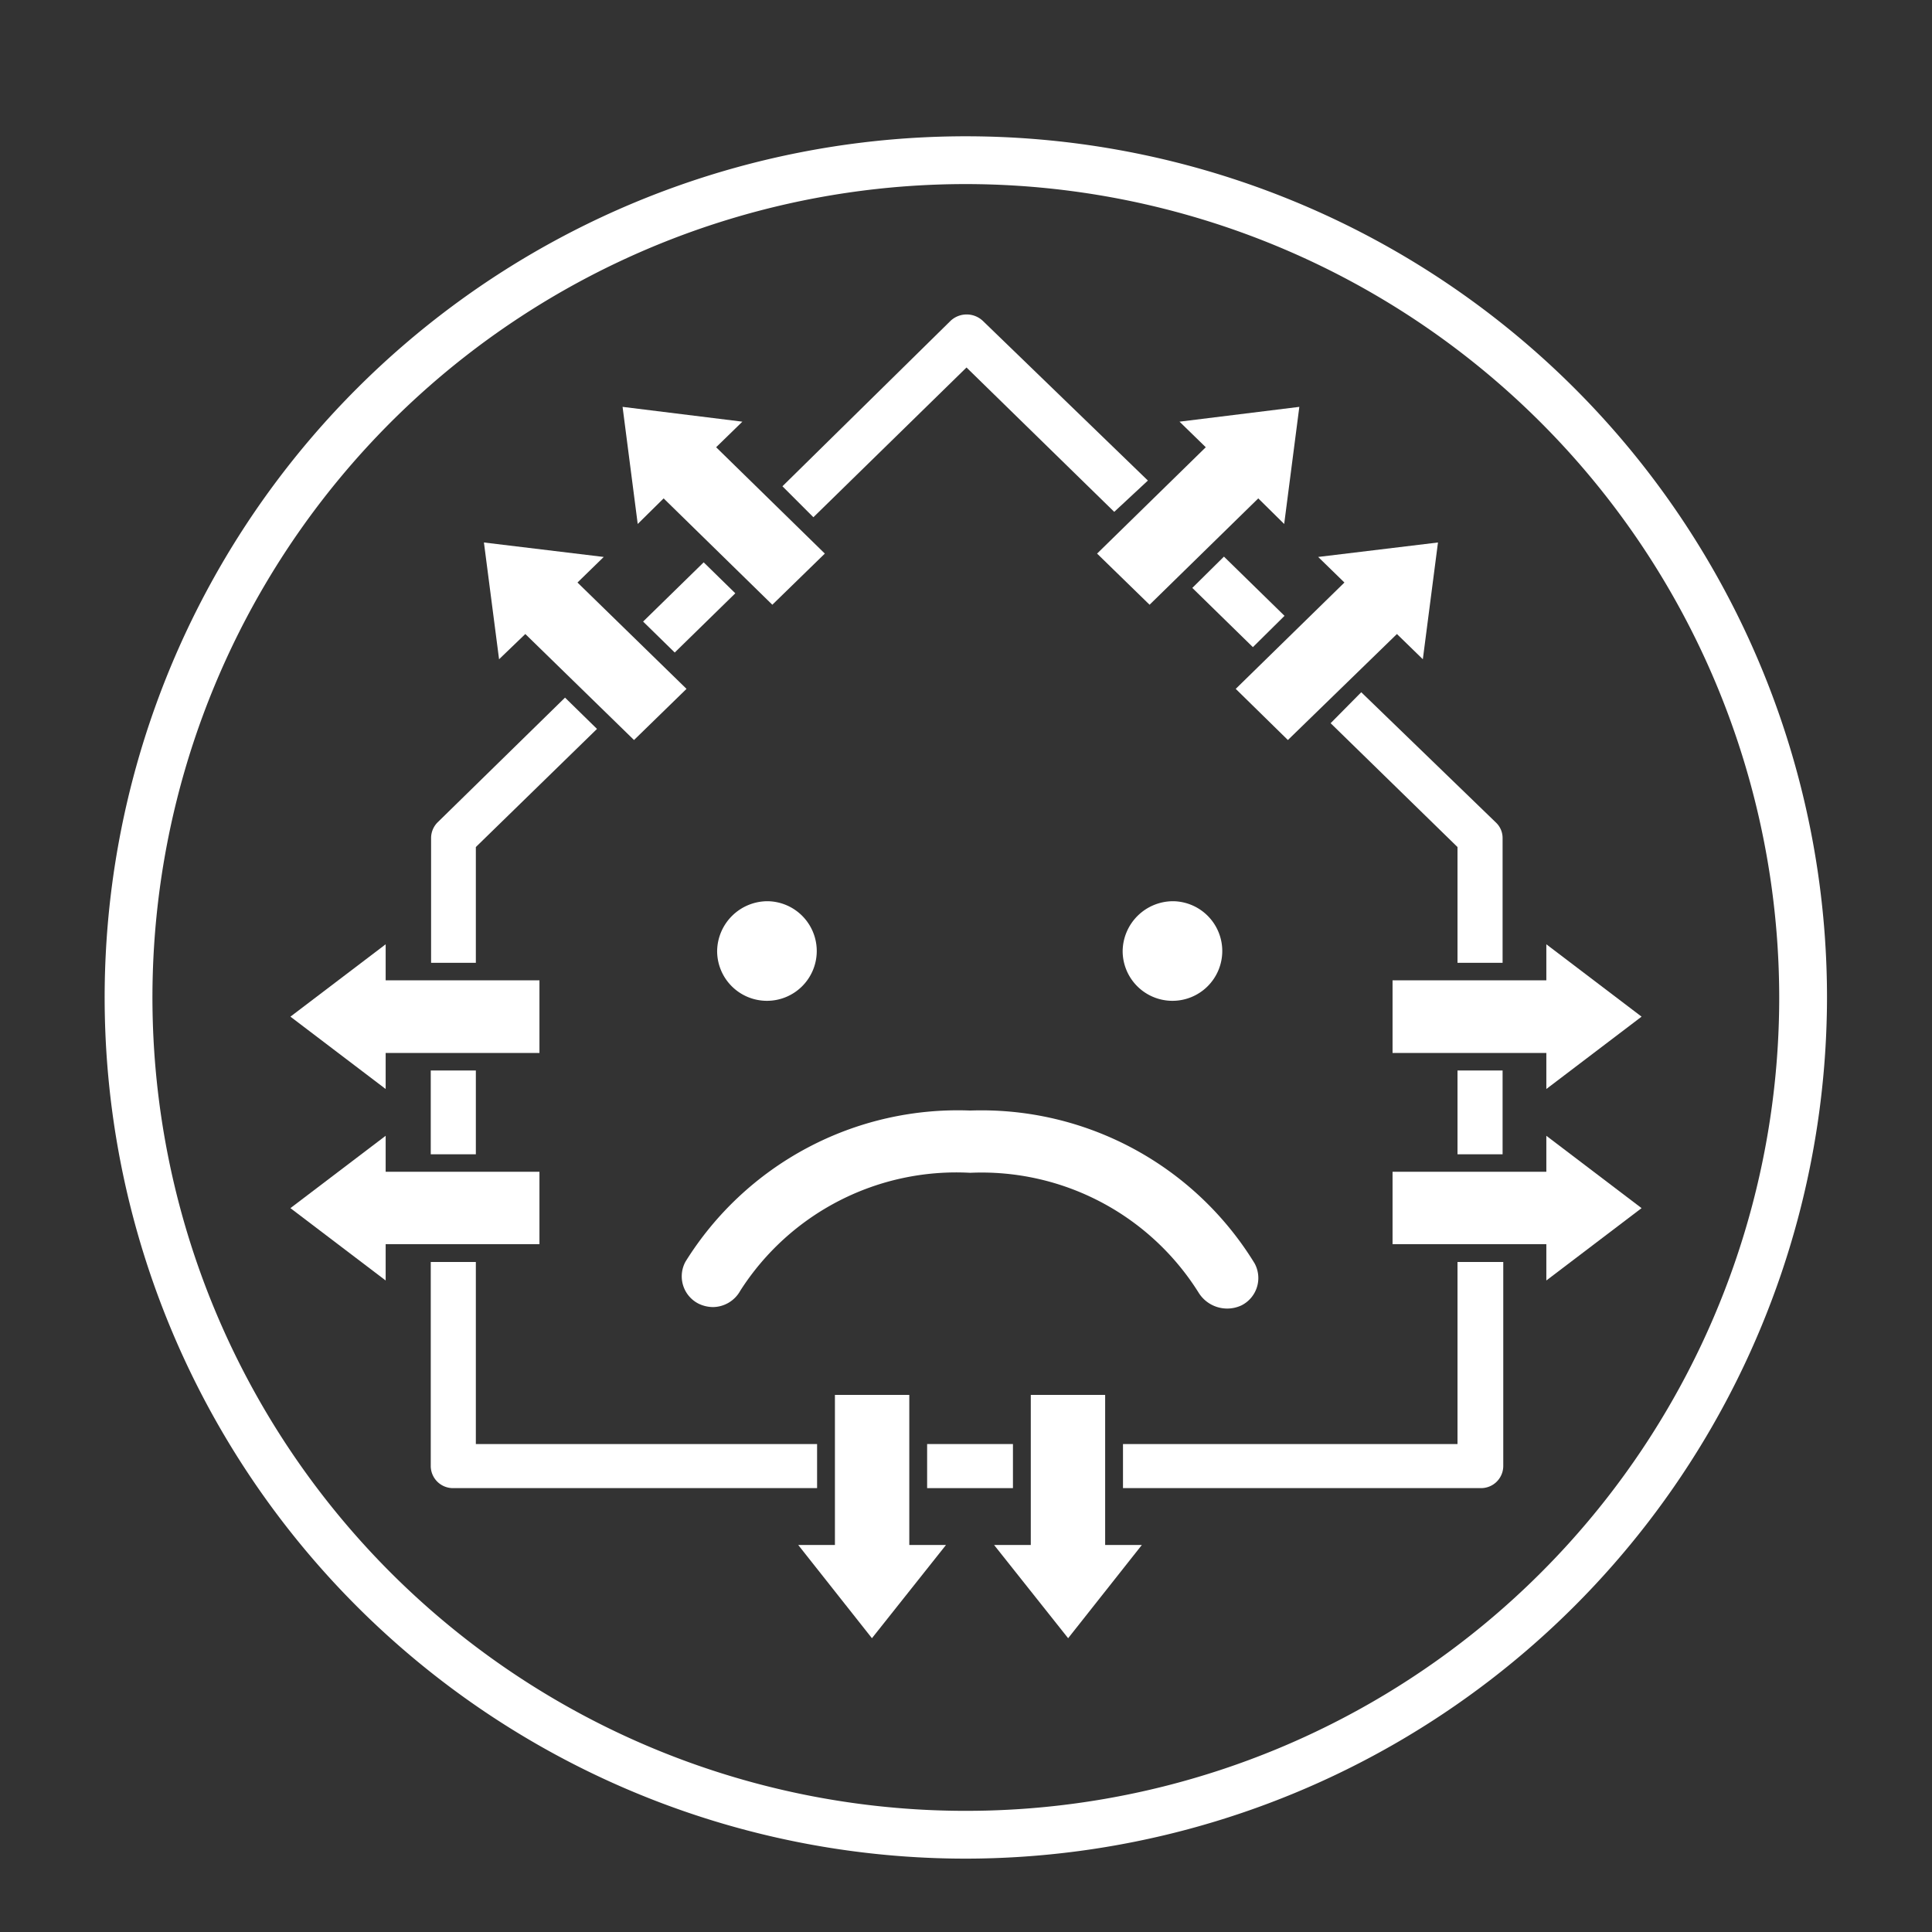
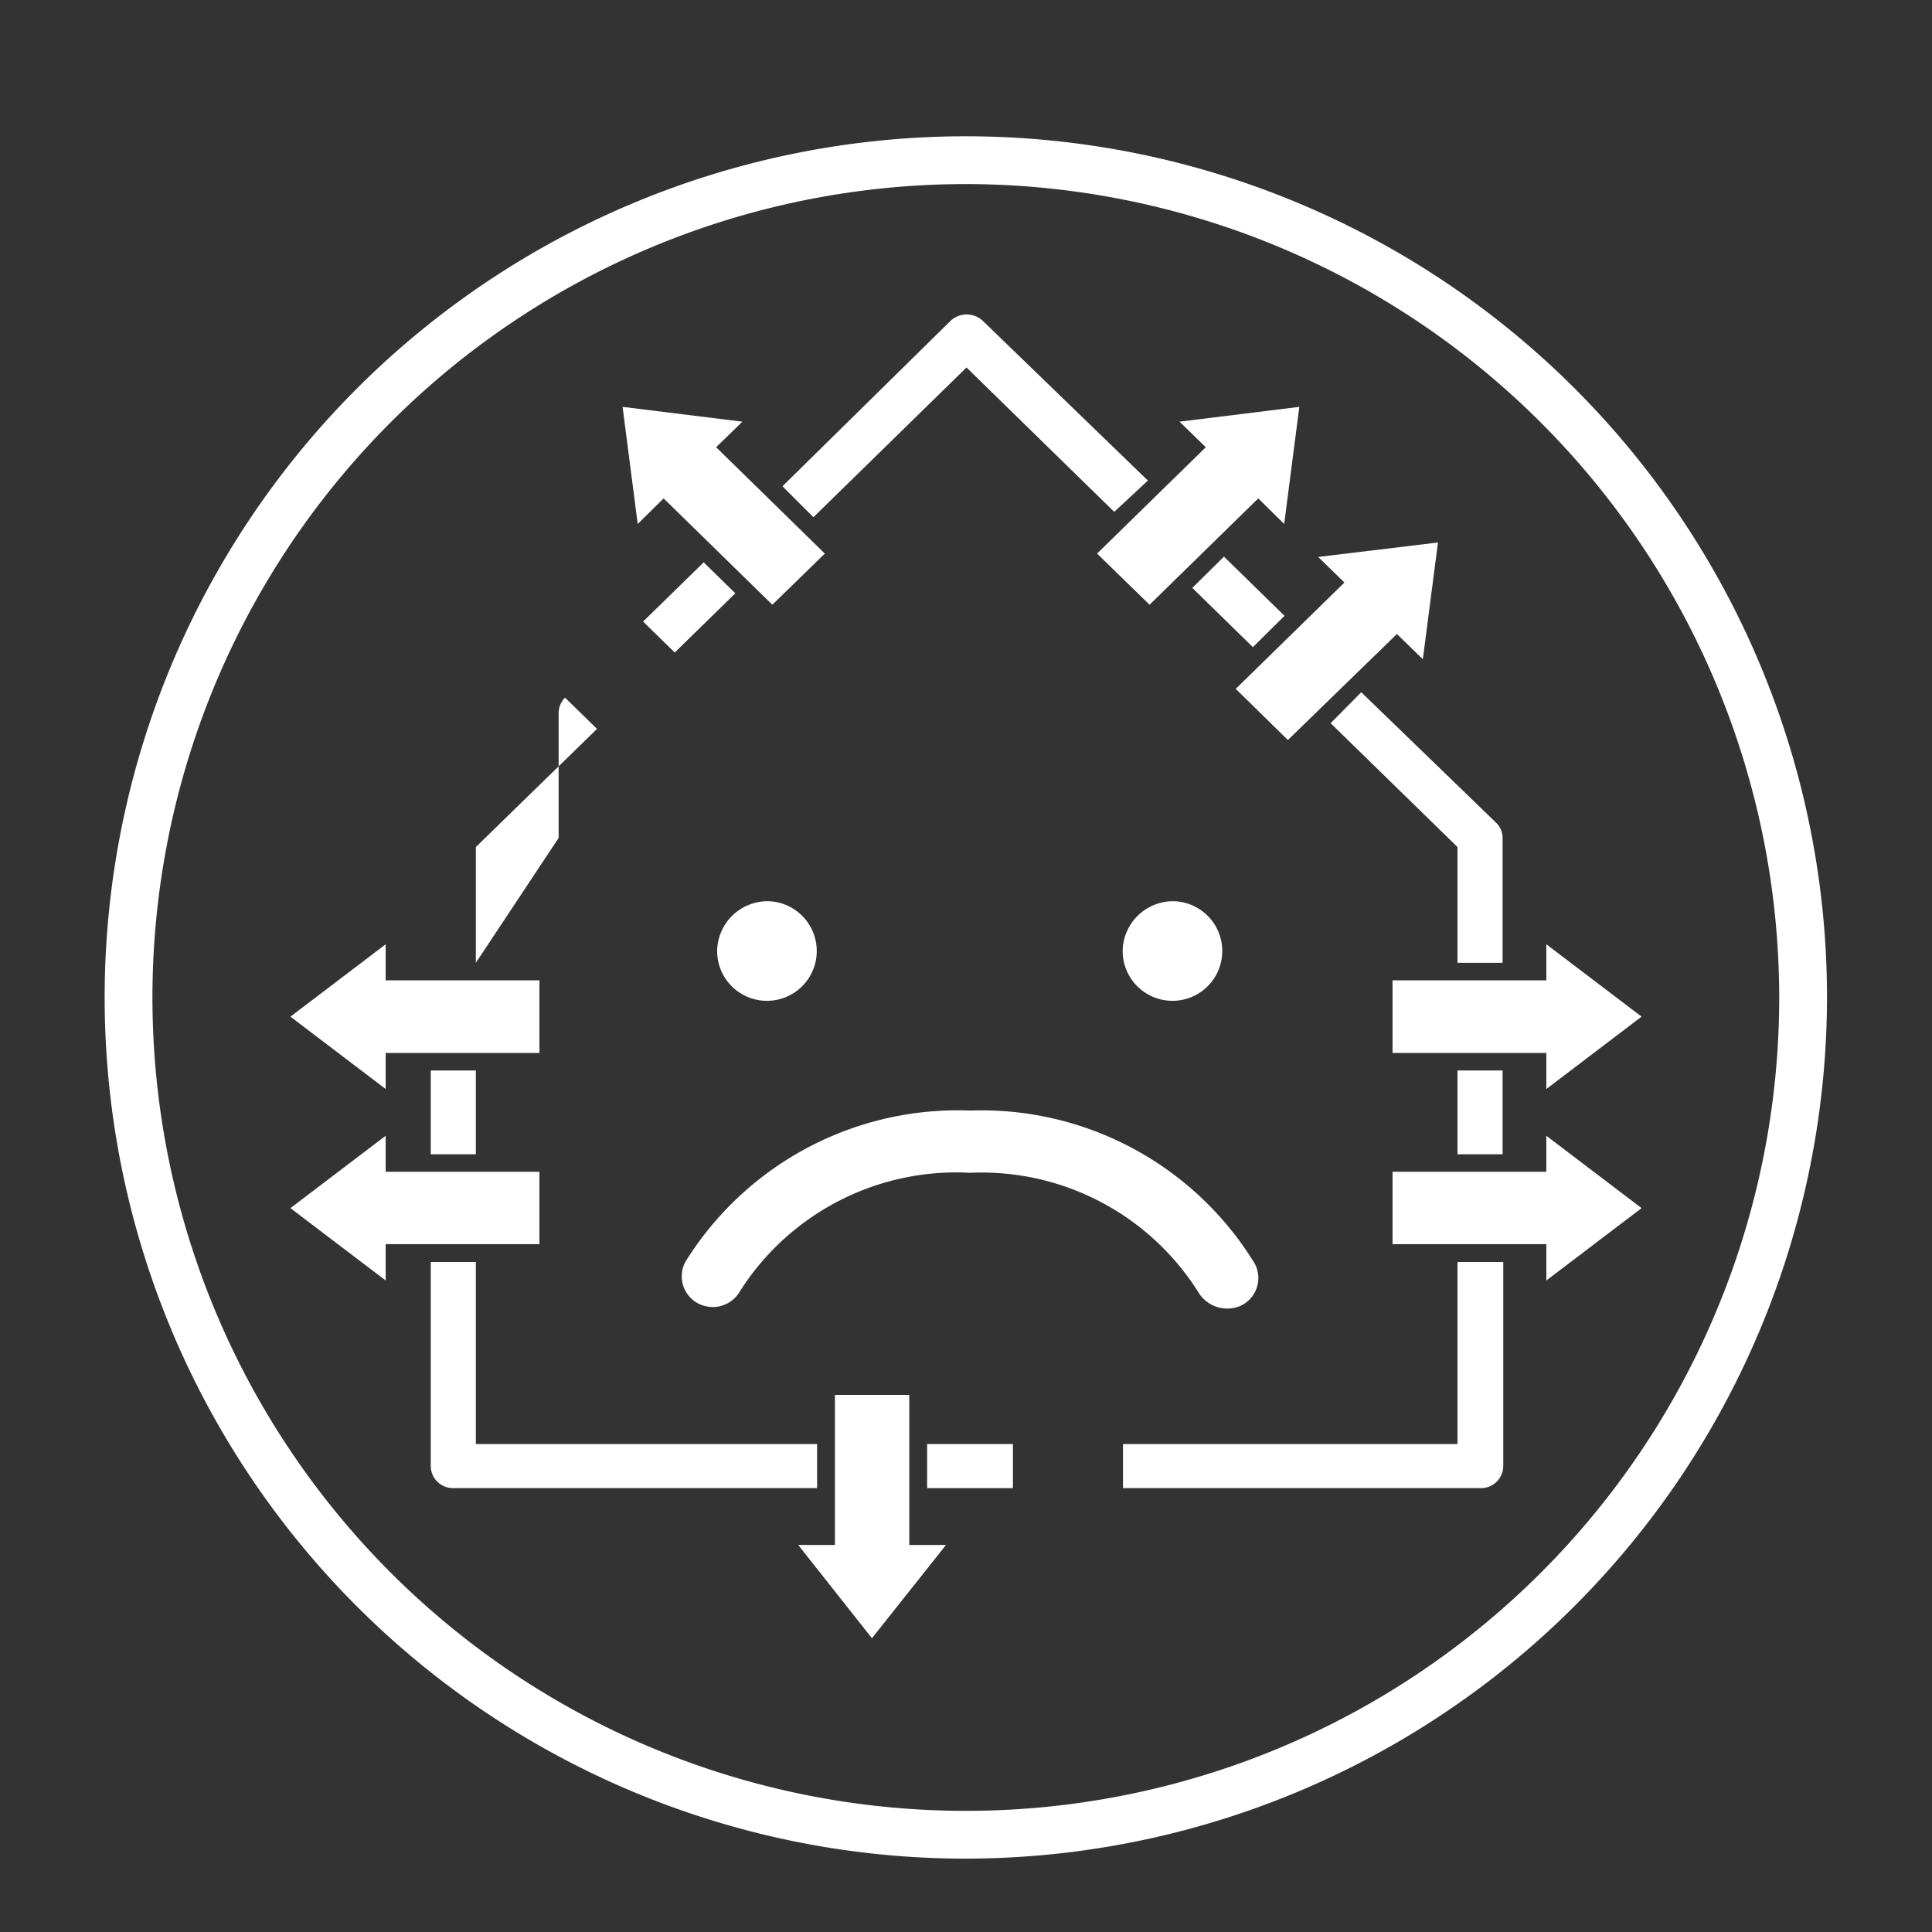
<svg xmlns="http://www.w3.org/2000/svg" width="32mm" height="32mm" viewBox="0 0 57.41 57.41">
  <rect x="0" y="0" width="57.41" height="57.41" fill="#333333" stroke="none" />
  <defs>
    <style>.apassoire{fill:#fff;}.bpassoire{fill:none;stroke:#f3e600;stroke-miterlimit:10;}</style>
  </defs>
  <title>Passoire énergétiques</title>
  <g transform="translate(0, 4)">
    <path class="apassoire" d="M28.7,51.23A25.59,25.59,0,1,1,54.29,25.64,25.62,25.62,0,0,1,28.7,51.23Zm0-49.76A24.17,24.17,0,1,0,52.87,25.64,24.19,24.19,0,0,0,28.7,1.47Z" />
    <path class="apassoire" d="M21.2,34.84a1,1,0,0,1-.44-.1.91.91,0,0,1-.39-1.25A9.53,9.53,0,0,1,28.83,29a9.52,9.52,0,0,1,8.45,4.54.91.91,0,0,1-.39,1.25,1,1,0,0,1-1.28-.39,7.61,7.61,0,0,0-6.78-3.55A7.62,7.62,0,0,0,22,34.35a.94.94,0,0,1-.84.49" />
    <path class="apassoire" d="M22.82,22.78a1.48,1.48,0,1,1-1.51,1.48,1.5,1.5,0,0,1,1.51-1.48" />
    <path class="apassoire" d="M34.87,22.78a1.48,1.48,0,1,1-1.51,1.48,1.5,1.5,0,0,1,1.51-1.48" />
    <polygon class="apassoire" points="16.03 27.29 16.03 25.13 11.46 25.13 11.46 24.06 8.63 26.21 11.46 28.36 11.46 27.29 16.03 27.29" />
    <polygon class="apassoire" points="16.03 32.97 16.03 30.82 11.46 30.82 11.46 29.75 8.63 31.9 11.46 34.05 11.46 32.97 16.03 32.97" />
    <polygon class="apassoire" points="41.38 27.29 41.38 25.13 45.95 25.13 45.95 24.06 48.78 26.21 45.95 28.36 45.95 27.29 41.38 27.29" />
    <polygon class="apassoire" points="41.38 32.97 41.38 30.82 45.95 30.82 45.95 29.75 48.78 31.9 45.95 34.05 45.95 32.97 41.38 32.97" />
-     <polygon class="apassoire" points="30.63 37.45 32.84 37.45 32.84 41.91 33.93 41.91 31.74 44.68 29.54 41.91 30.63 41.91 30.63 37.45" />
    <polygon class="apassoire" points="24.81 37.45 27.02 37.45 27.02 41.91 28.11 41.91 25.91 44.68 23.72 41.91 24.81 41.91 24.81 37.45" />
    <polygon class="apassoire" points="34.16 13.97 32.6 12.45 35.83 9.29 35.05 8.53 38.61 8.09 38.16 11.57 37.39 10.81 34.16 13.97" />
    <polygon class="apassoire" points="38.27 17.99 36.72 16.47 39.95 13.31 39.17 12.55 42.73 12.12 42.28 15.59 41.51 14.84 38.27 17.99" />
-     <polygon class="apassoire" points="20.4 16.47 18.84 17.99 15.61 14.84 14.83 15.59 14.38 12.12 17.94 12.55 17.16 13.31 20.4 16.47" />
    <polygon class="apassoire" points="24.51 12.45 22.95 13.97 19.72 10.81 18.95 11.57 18.5 8.09 22.06 8.53 21.28 9.29 24.51 12.45" />
    <polygon class="apassoire" points="20.91 12.71 19.11 14.47 20.05 15.39 21.85 13.63 20.91 12.71" />
    <rect class="apassoire" x="27.55" y="38.91" width="2.55" height="1.31" />
    <rect class="apassoire" x="43.31" y="27.81" width="1.34" height="2.49" />
    <polygon class="apassoire" points="37.23 15.23 38.17 14.3 36.37 12.54 35.43 13.47 37.23 15.23" />
    <path class="apassoire" d="M39.54,17.49l3.77,3.68v3.44h1.34V20.9a.63.63,0,0,0-.2-.46l-4-3.87Z" />
    <path class="apassoire" d="M24.17,11.37l4.55-4.45,4.39,4.29,1-.93L29.2,5.53a.7.7,0,0,0-.95,0l-5,4.92Z" />
    <path class="apassoire" d="M43.31,33.5v5.41H33.37v1.31H44a.66.66,0,0,0,.67-.65V33.5Z" />
    <path class="apassoire" d="M24.28,38.91H14.14V33.5H12.8v6.07a.66.66,0,0,0,.67.65H24.28Z" />
-     <path class="apassoire" d="M14.14,24.61V21.17l3.6-3.51-.95-.93L13,20.44a.66.66,0,0,0-.19.46v3.71Z" />
+     <path class="apassoire" d="M14.14,24.61V21.17l3.6-3.51-.95-.93a.66.66,0,0,0-.19.46v3.71Z" />
    <rect class="apassoire" x="12.8" y="27.81" width="1.34" height="2.49" />
-     <rect class="bpassoire" x="-481.65" y="-251.59" width="4692.54" height="1133.5" />
  </g>
</svg>